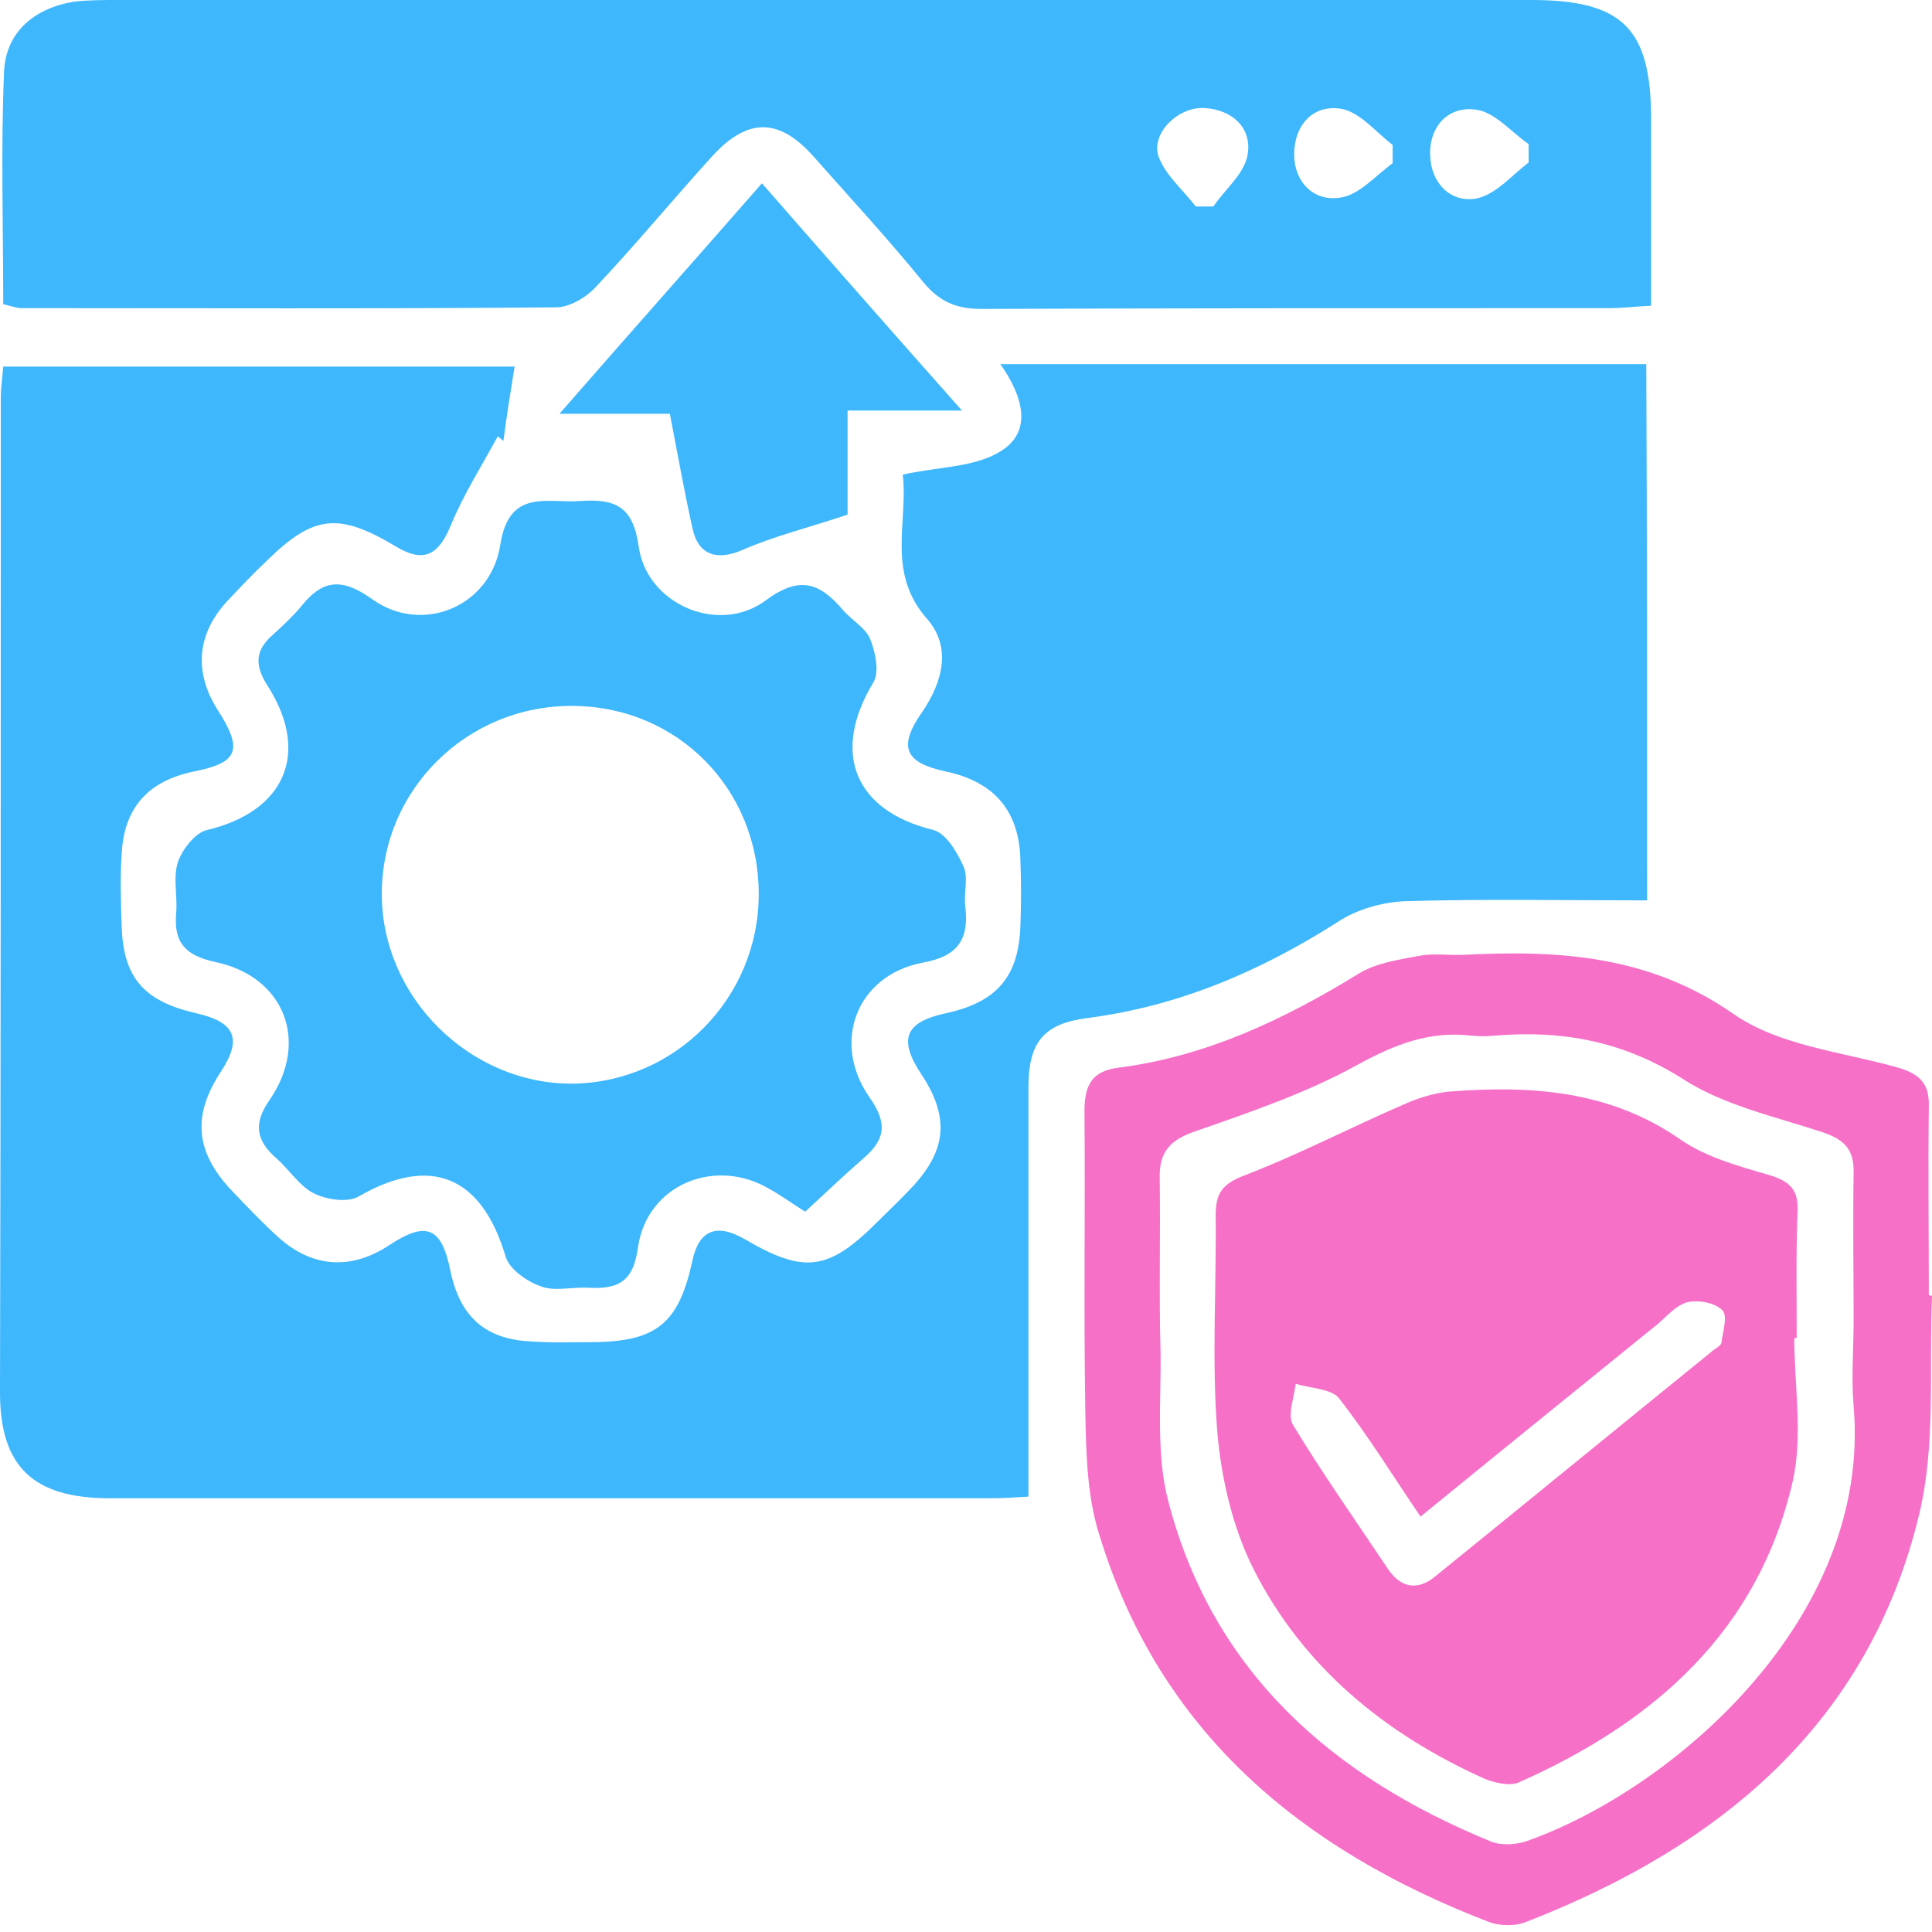
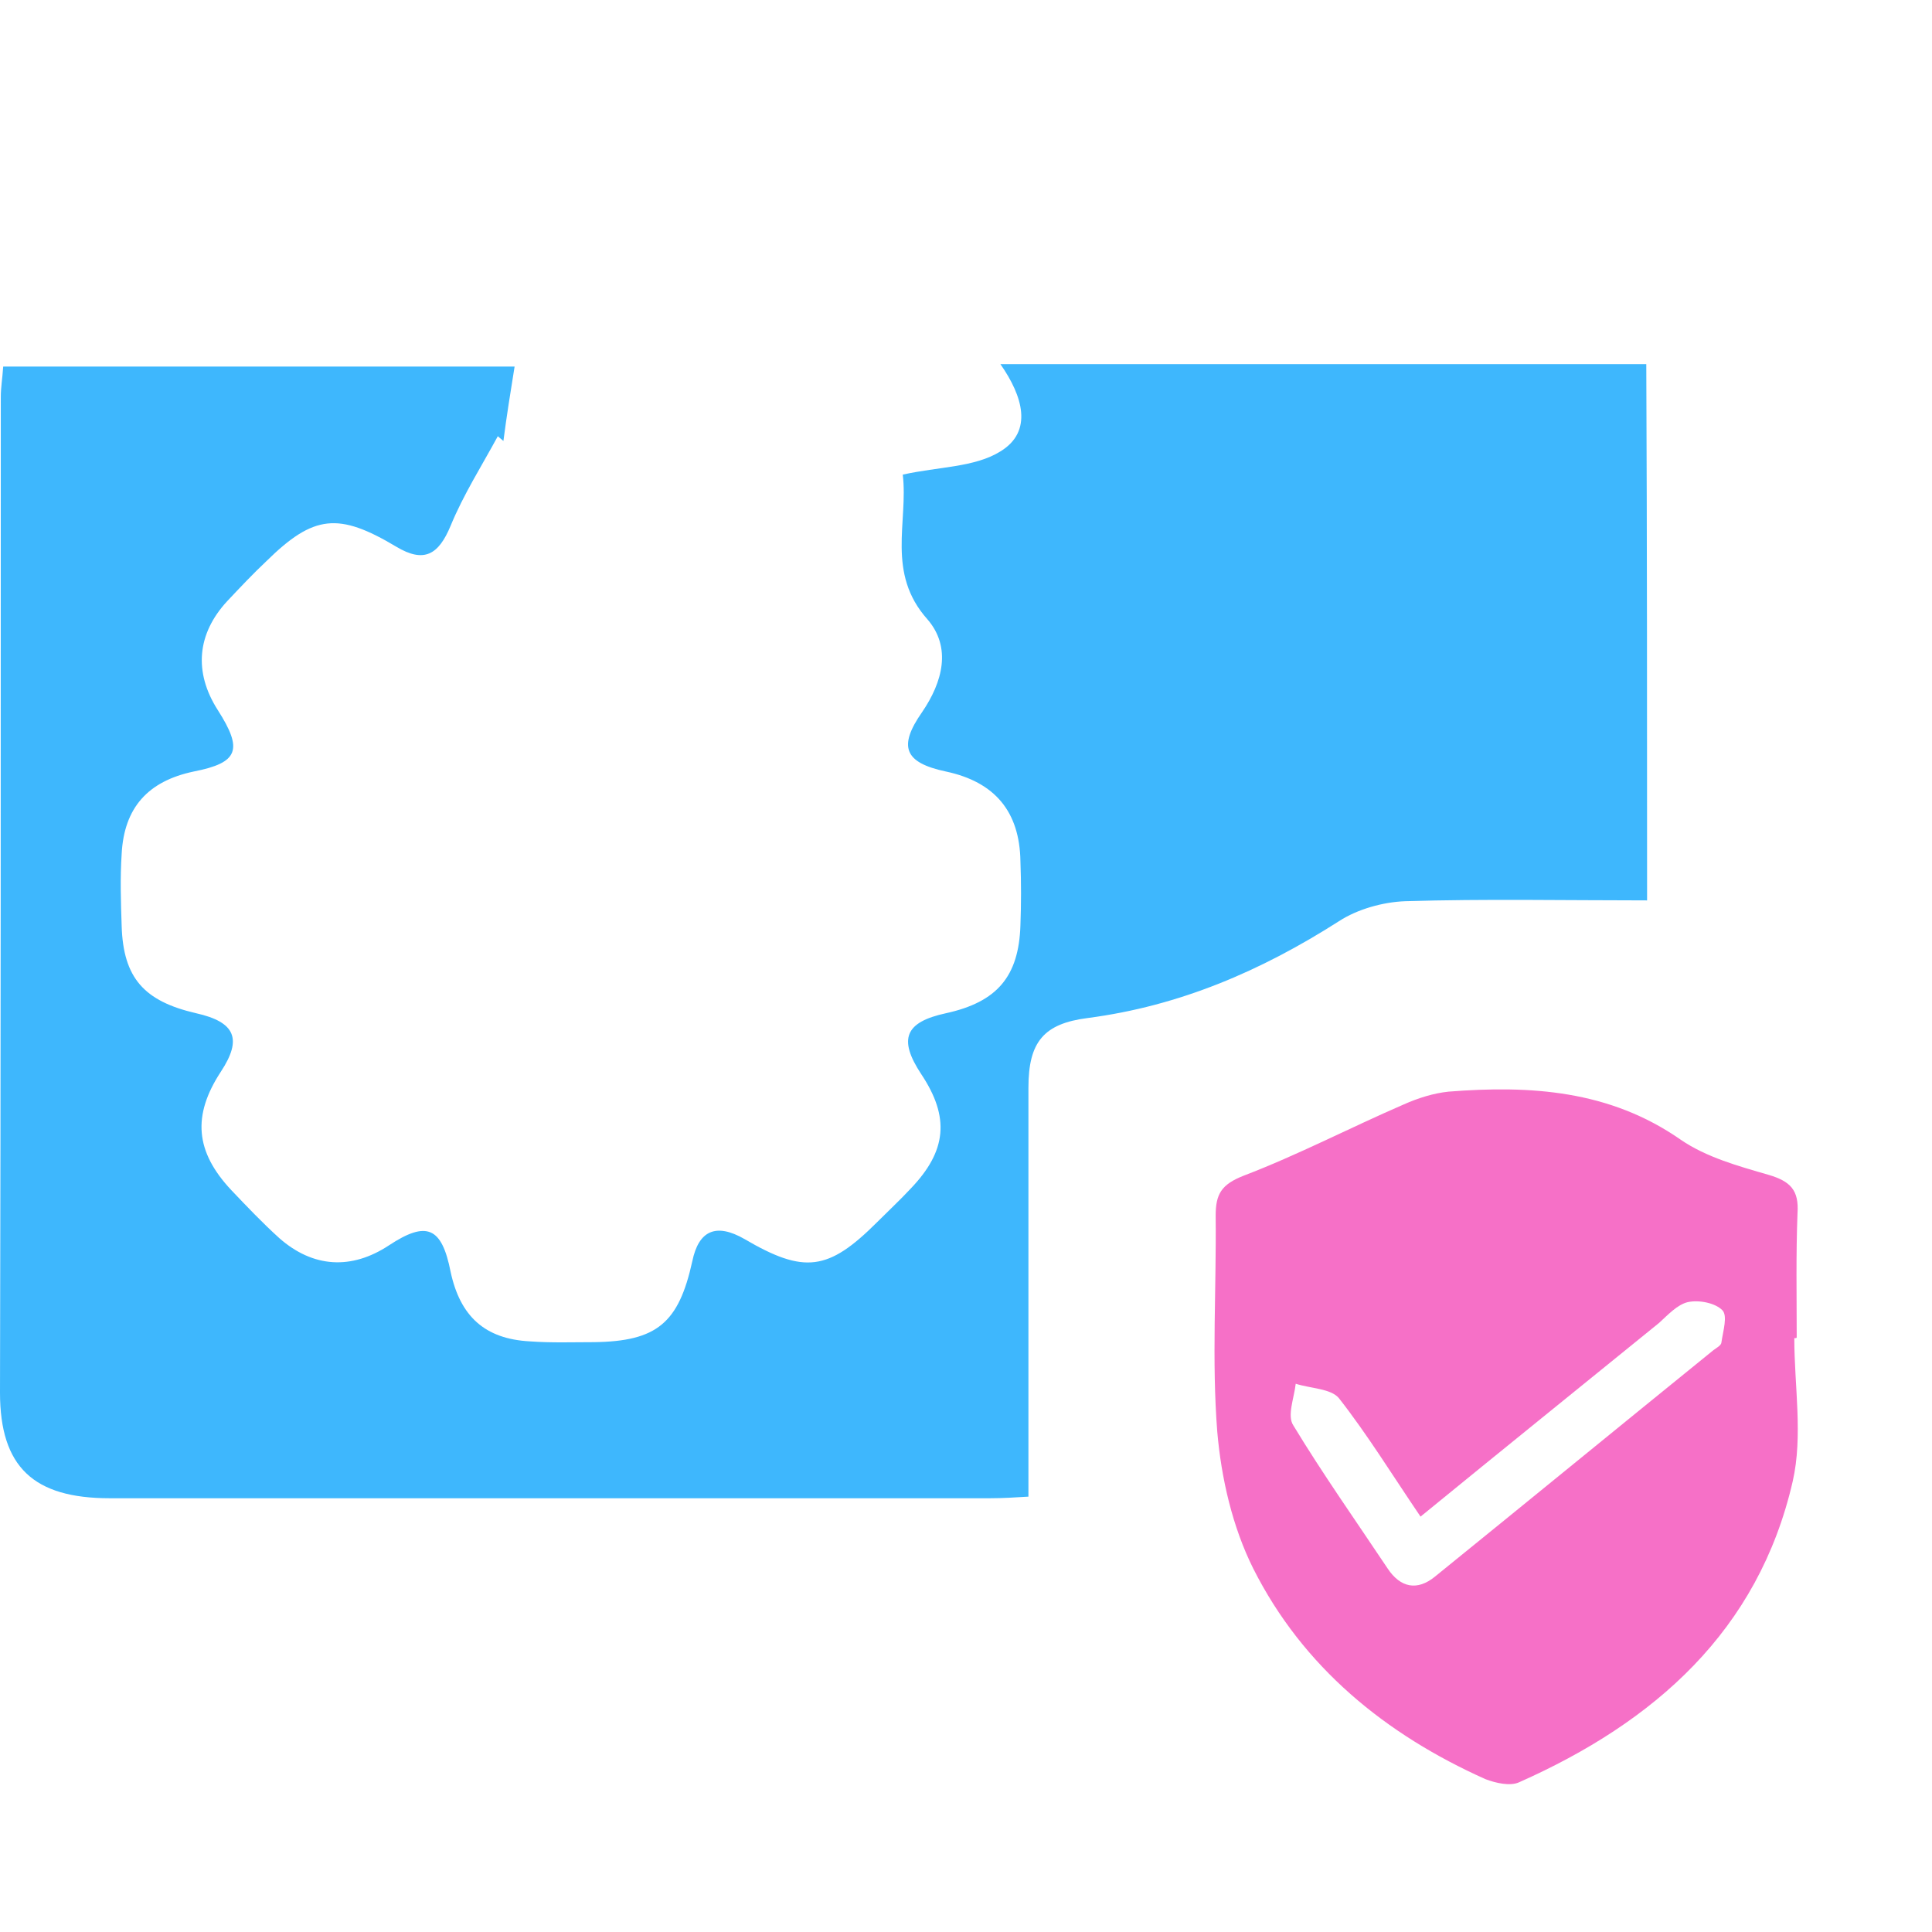
<svg xmlns="http://www.w3.org/2000/svg" width="70" height="70" viewBox="0 0 70 70" fill="none">
  <path d="M59.677 32.623C56.719 32.623 53.819 32.565 50.92 32.652C50.108 32.681 49.18 32.942 48.513 33.377C45.7 35.174 42.742 36.45 39.408 36.885C37.813 37.088 37.262 37.755 37.262 39.408C37.262 44.28 37.262 49.151 37.262 54.226C36.798 54.255 36.334 54.284 35.87 54.284C25.228 54.284 14.615 54.284 3.973 54.284C1.218 54.284 0 53.153 0 50.456C0.029 38.451 0.029 26.417 0.029 14.383C0.029 14.035 0.087 13.716 0.116 13.281C6.35 13.281 12.556 13.281 18.645 13.281C18.5 14.18 18.355 15.079 18.239 15.978C18.181 15.92 18.094 15.862 18.037 15.804C17.456 16.877 16.79 17.921 16.326 19.052C15.891 20.096 15.369 20.415 14.354 19.806C12.266 18.559 11.367 18.646 9.656 20.328C9.163 20.792 8.699 21.285 8.235 21.778C7.133 22.966 7.017 24.358 7.887 25.721C8.815 27.171 8.641 27.635 7.017 27.954C5.365 28.302 4.495 29.259 4.408 30.941C4.35 31.811 4.379 32.681 4.408 33.551C4.466 35.435 5.22 36.276 7.104 36.711C8.525 37.03 8.786 37.639 8.003 38.828C6.959 40.423 7.075 41.728 8.38 43.12C8.96 43.729 9.511 44.309 10.12 44.86C11.338 45.932 12.73 46.02 14.093 45.121C15.456 44.222 16.007 44.454 16.326 46.078C16.674 47.701 17.573 48.513 19.196 48.6C19.979 48.658 20.733 48.629 21.516 48.629C23.807 48.6 24.59 47.933 25.083 45.7C25.315 44.57 25.953 44.309 26.968 44.889C29.142 46.164 30.012 46.048 31.781 44.28C32.187 43.874 32.622 43.468 32.999 43.062C34.304 41.699 34.42 40.481 33.376 38.915C32.535 37.639 32.796 37.03 34.275 36.711C36.131 36.305 36.914 35.377 36.972 33.522C37.001 32.739 37.001 31.985 36.972 31.202C36.943 29.404 36.044 28.331 34.275 27.954C32.767 27.635 32.535 27.055 33.405 25.808C34.159 24.706 34.478 23.459 33.608 22.445C32.1 20.763 32.912 18.907 32.709 17.196C34.014 16.906 35.319 16.935 36.247 16.355C37.436 15.63 37.059 14.354 36.247 13.194C44.105 13.194 51.819 13.194 59.648 13.194C59.677 19.661 59.677 26.04 59.677 32.623Z" fill="#3EB7FD" />
-   <path d="M0.117 11.019C0.117 8.177 0.03 5.394 0.146 2.61C0.204 1.16 1.248 0.29 2.698 0.058C3.22 0 3.771 0 4.293 0C21.343 0 38.423 0 55.474 0C58.779 0 59.823 1.015 59.823 4.321C59.823 6.524 59.823 8.757 59.823 11.077C59.243 11.106 58.779 11.164 58.315 11.164C50.718 11.164 43.15 11.164 35.552 11.193C34.653 11.193 34.044 10.932 33.464 10.236C32.188 8.67 30.797 7.162 29.463 5.655C28.216 4.263 27.085 4.263 25.809 5.655C24.388 7.22 23.025 8.873 21.575 10.41C21.227 10.787 20.619 11.135 20.154 11.135C13.688 11.193 7.193 11.164 0.726 11.164C0.523 11.135 0.349 11.077 0.117 11.019ZM43.324 7.481C43.526 7.481 43.758 7.481 43.962 7.481C44.397 6.843 45.121 6.263 45.208 5.568C45.353 4.64 44.657 3.973 43.642 3.915C42.715 3.857 41.729 4.785 41.961 5.626C42.193 6.321 42.86 6.872 43.324 7.481ZM50.457 5.915C50.457 5.684 50.457 5.481 50.457 5.249C49.848 4.785 49.268 4.06 48.601 3.944C47.586 3.77 46.89 4.524 46.89 5.597C46.89 6.582 47.586 7.307 48.543 7.162C49.239 7.075 49.819 6.379 50.457 5.915ZM55.386 5.886C55.386 5.655 55.386 5.452 55.386 5.22C54.749 4.785 54.169 4.06 53.473 3.973C52.458 3.828 51.762 4.611 51.82 5.655C51.849 6.64 52.574 7.365 53.502 7.191C54.198 7.046 54.778 6.35 55.386 5.886Z" fill="#3EB7FD" />
-   <path d="M29.173 43.902C28.622 43.554 28.274 43.294 27.897 43.09C25.925 41.902 23.432 42.916 23.113 45.207C22.939 46.483 22.359 46.715 21.286 46.657C20.706 46.628 20.068 46.802 19.575 46.599C19.082 46.425 18.473 45.99 18.328 45.555C17.458 42.597 15.602 41.844 12.992 43.352C12.586 43.583 11.833 43.467 11.369 43.236C10.847 42.974 10.47 42.365 10.006 41.96C9.281 41.322 9.165 40.713 9.774 39.843C11.224 37.726 10.296 35.377 7.802 34.855C6.729 34.623 6.294 34.159 6.381 33.115C6.439 32.477 6.265 31.81 6.439 31.259C6.584 30.796 7.077 30.158 7.512 30.071C10.296 29.404 11.253 27.316 9.716 24.88C9.223 24.126 9.223 23.575 9.89 22.995C10.238 22.676 10.615 22.328 10.905 21.98C11.659 21.023 12.354 20.907 13.457 21.69C15.283 23.024 17.777 21.98 18.125 19.747C18.444 17.689 19.807 18.24 21.025 18.153C22.272 18.066 22.939 18.327 23.142 19.805C23.432 21.893 26.041 23.024 27.752 21.748C28.97 20.849 29.695 21.11 30.536 22.096C30.855 22.473 31.348 22.734 31.522 23.14C31.725 23.633 31.87 24.358 31.638 24.735C30.101 27.287 30.971 29.375 33.813 30.071C34.277 30.187 34.683 30.883 34.915 31.404C35.089 31.81 34.915 32.361 34.973 32.825C35.118 34.043 34.712 34.652 33.407 34.884C31.029 35.348 30.101 37.784 31.522 39.785C32.189 40.742 32.044 41.322 31.261 41.989C30.565 42.597 29.898 43.236 29.173 43.902ZM27.491 32.39C27.491 28.592 24.562 25.605 20.764 25.576C16.936 25.547 13.833 28.592 13.833 32.39C13.833 36.131 17.023 39.292 20.764 39.263C24.476 39.205 27.491 36.16 27.491 32.39Z" fill="#3EB7FD" />
-   <path d="M70.001 46.946C69.885 49.585 70.146 52.34 69.537 54.863C67.71 62.46 62.317 66.897 55.329 69.622C54.923 69.796 54.343 69.796 53.908 69.622C47.151 67.013 41.99 62.75 39.815 55.559C39.38 54.167 39.351 52.601 39.322 51.122C39.264 47.497 39.322 43.873 39.293 40.248C39.293 39.291 39.583 38.798 40.54 38.682C43.701 38.276 46.513 36.942 49.21 35.289C49.848 34.883 50.718 34.767 51.472 34.622C51.994 34.535 52.545 34.622 53.067 34.593C56.517 34.419 59.765 34.622 62.81 36.739C64.434 37.87 66.667 38.102 68.668 38.653C69.508 38.885 69.914 39.204 69.885 40.103C69.856 42.365 69.885 44.627 69.885 46.917C69.914 46.946 69.943 46.946 70.001 46.946ZM67.16 47.874C67.16 46.076 67.131 44.308 67.16 42.51C67.189 41.611 66.783 41.263 65.971 41.002C64.289 40.451 62.462 40.045 61.012 39.117C58.837 37.725 56.605 37.319 54.169 37.522C53.879 37.551 53.589 37.551 53.299 37.522C51.791 37.348 50.544 37.841 49.21 38.566C47.383 39.581 45.353 40.277 43.353 40.973C42.396 41.292 41.99 41.727 42.019 42.713C42.048 44.8 41.99 46.859 42.048 48.947C42.077 50.774 41.874 52.688 42.338 54.428C43.962 60.604 48.282 64.374 54.024 66.723C54.372 66.868 54.894 66.839 55.271 66.723C60.577 64.867 67.826 58.661 67.16 50.948C67.073 49.904 67.16 48.889 67.16 47.874Z" fill="#F670C7" />
-   <path d="M27.606 6.641C30.013 9.395 32.333 12.034 34.855 14.876C33.347 14.876 32.13 14.876 30.709 14.876C30.709 16.384 30.709 17.776 30.709 18.646C29.23 19.139 28.041 19.428 26.91 19.922C25.982 20.327 25.286 20.125 25.083 19.11C24.793 17.805 24.561 16.5 24.271 14.992C23.169 14.992 21.893 14.992 20.27 14.992C22.85 12.034 25.199 9.395 27.606 6.641Z" fill="#3EB7FD" />
  <path d="M65.011 48.483C65.011 50.223 65.33 52.021 64.953 53.674C63.706 59.096 59.937 62.402 55.036 64.577C54.717 64.722 54.195 64.606 53.818 64.461C50.193 62.837 47.207 60.401 45.409 56.834C44.655 55.327 44.249 53.558 44.104 51.876C43.901 49.295 44.075 46.656 44.046 44.047C44.046 43.264 44.249 42.916 45.061 42.597C47.033 41.843 48.917 40.857 50.86 40.016C51.382 39.784 51.933 39.61 52.484 39.552C55.442 39.32 58.313 39.494 60.893 41.292C61.821 41.93 62.981 42.249 64.083 42.568C64.866 42.8 65.185 43.119 65.127 43.96C65.069 45.467 65.098 46.946 65.098 48.454C65.098 48.483 65.069 48.483 65.011 48.483ZM51.469 54.95C50.425 53.413 49.555 51.992 48.511 50.658C48.221 50.31 47.496 50.31 46.946 50.136C46.888 50.658 46.627 51.296 46.859 51.644C47.931 53.413 49.12 55.095 50.28 56.834C50.744 57.53 51.353 57.646 51.991 57.124C55.355 54.399 58.719 51.644 62.082 48.918C62.198 48.831 62.372 48.744 62.372 48.628C62.43 48.222 62.604 47.671 62.401 47.468C62.14 47.207 61.56 47.091 61.154 47.178C60.777 47.265 60.429 47.642 60.111 47.932C57.327 50.194 54.485 52.485 51.469 54.95Z" fill="#F670C7" />
</svg>